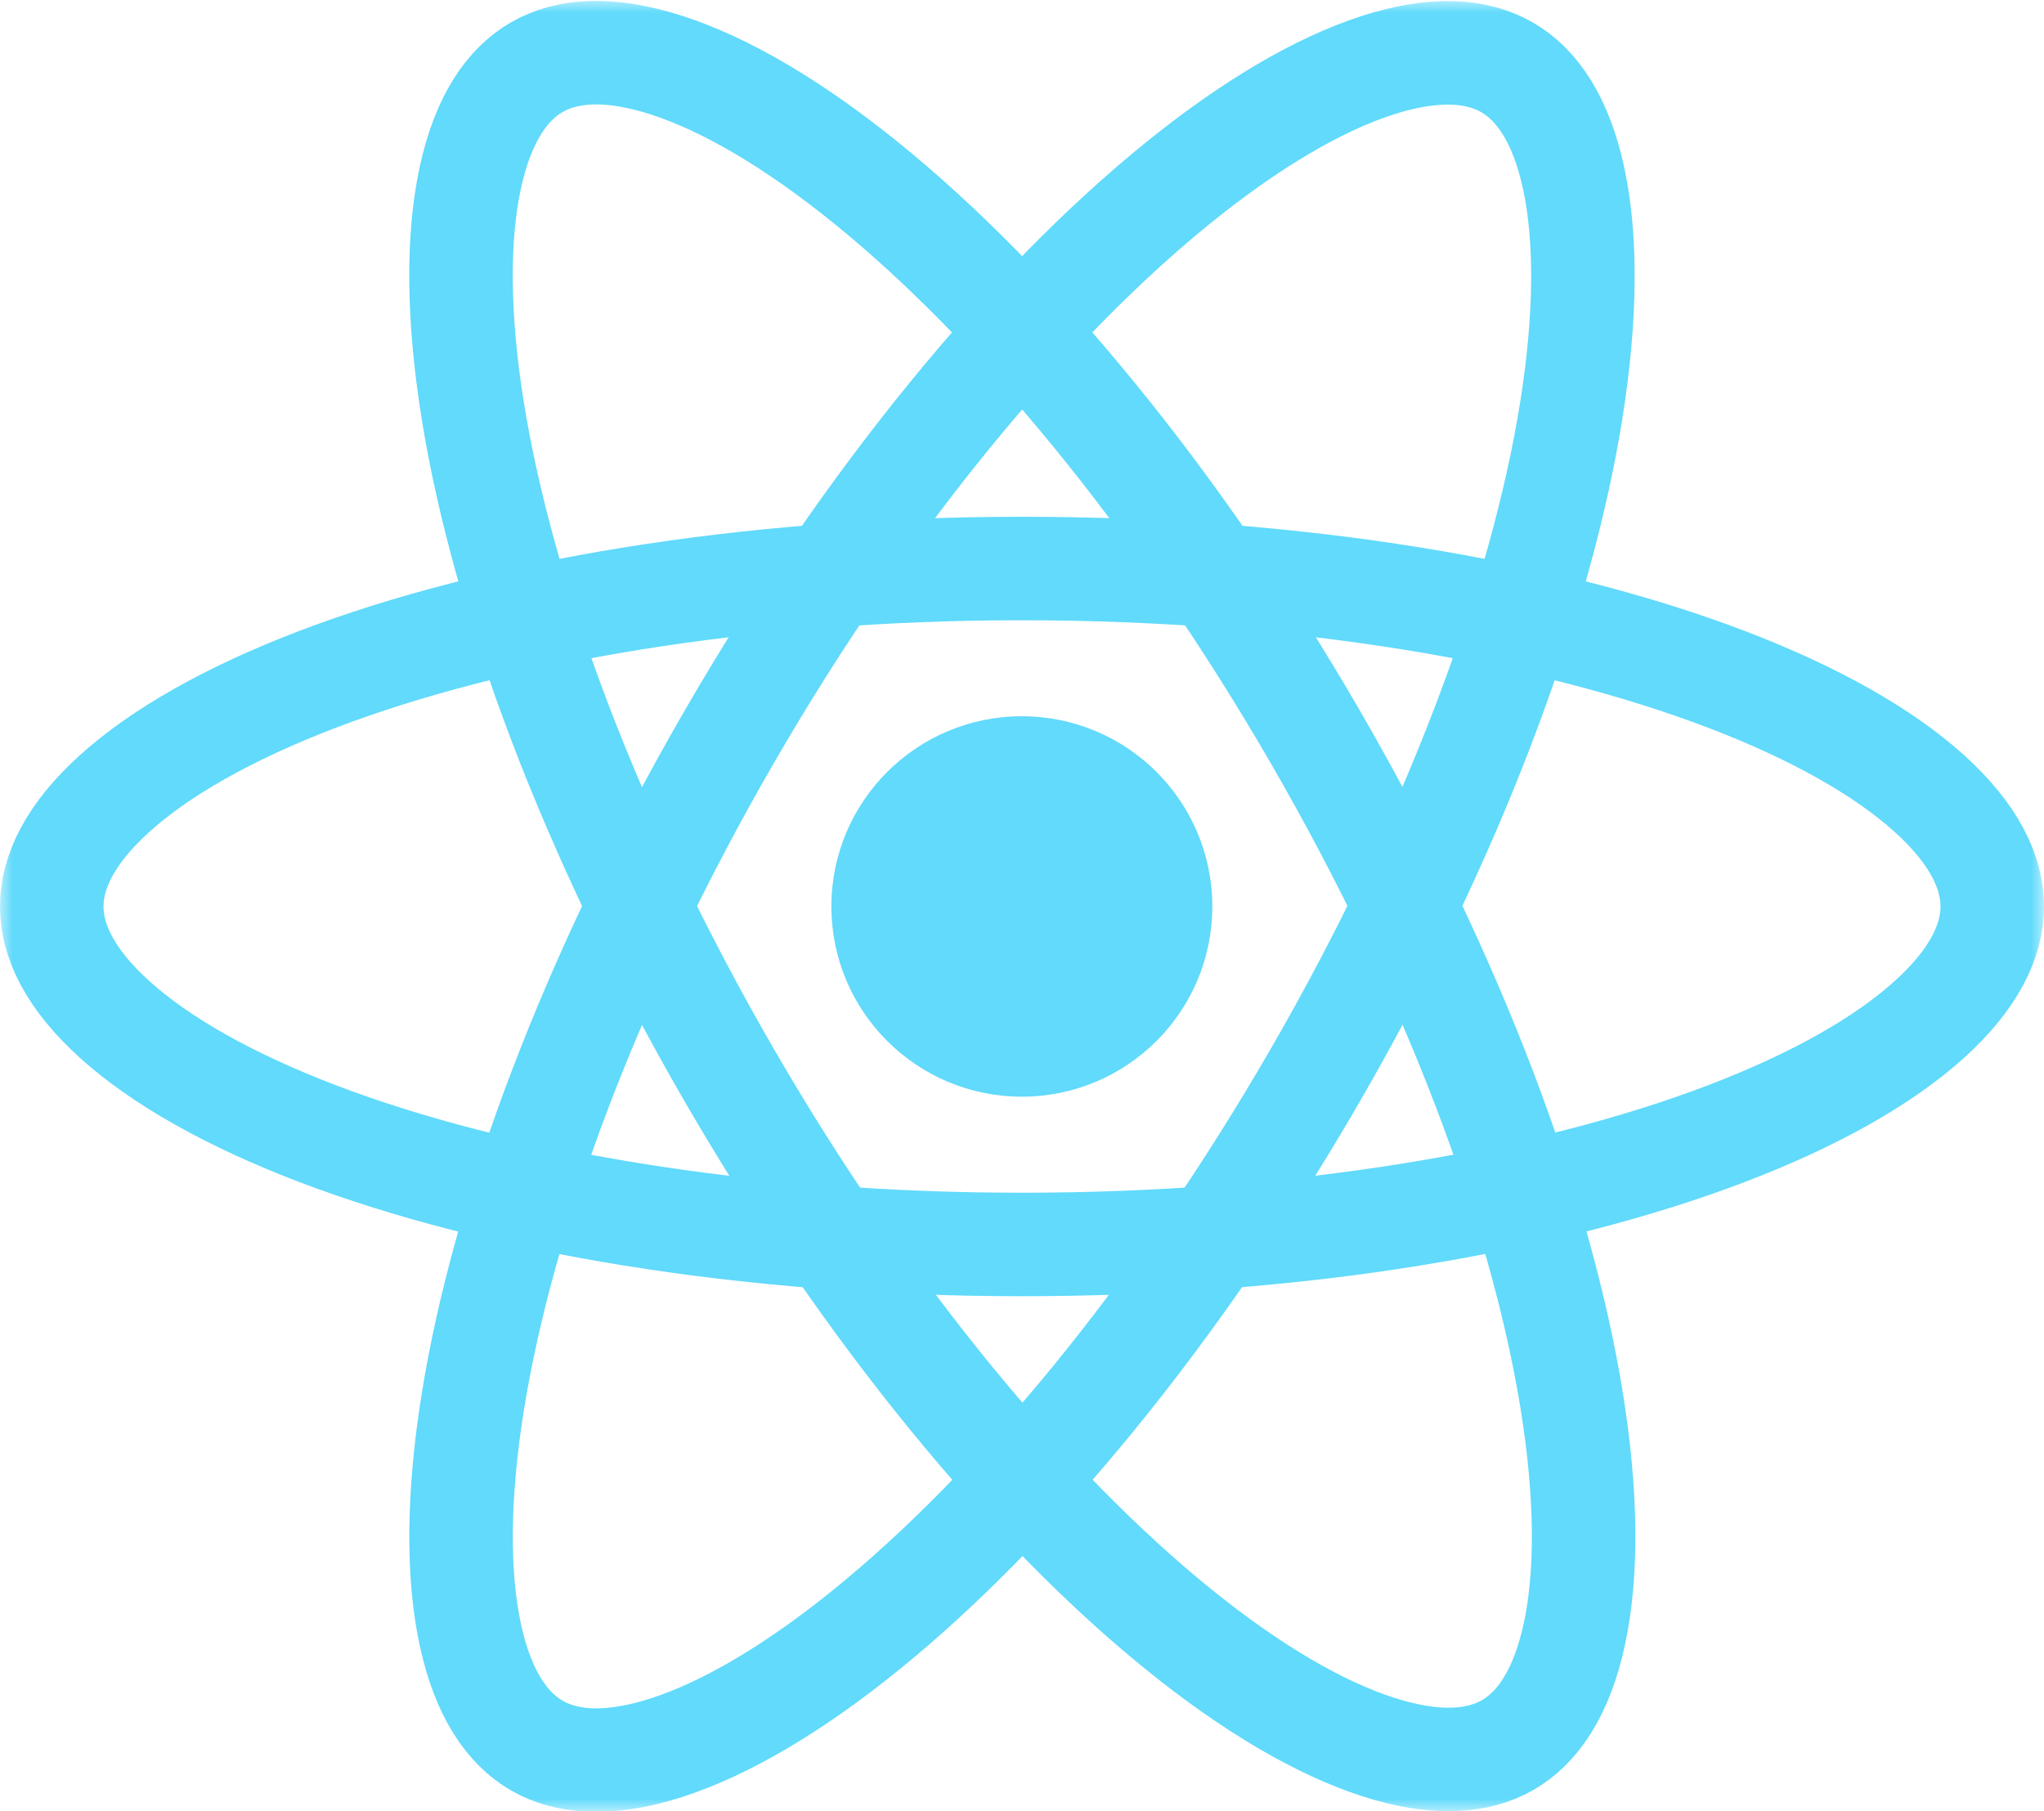
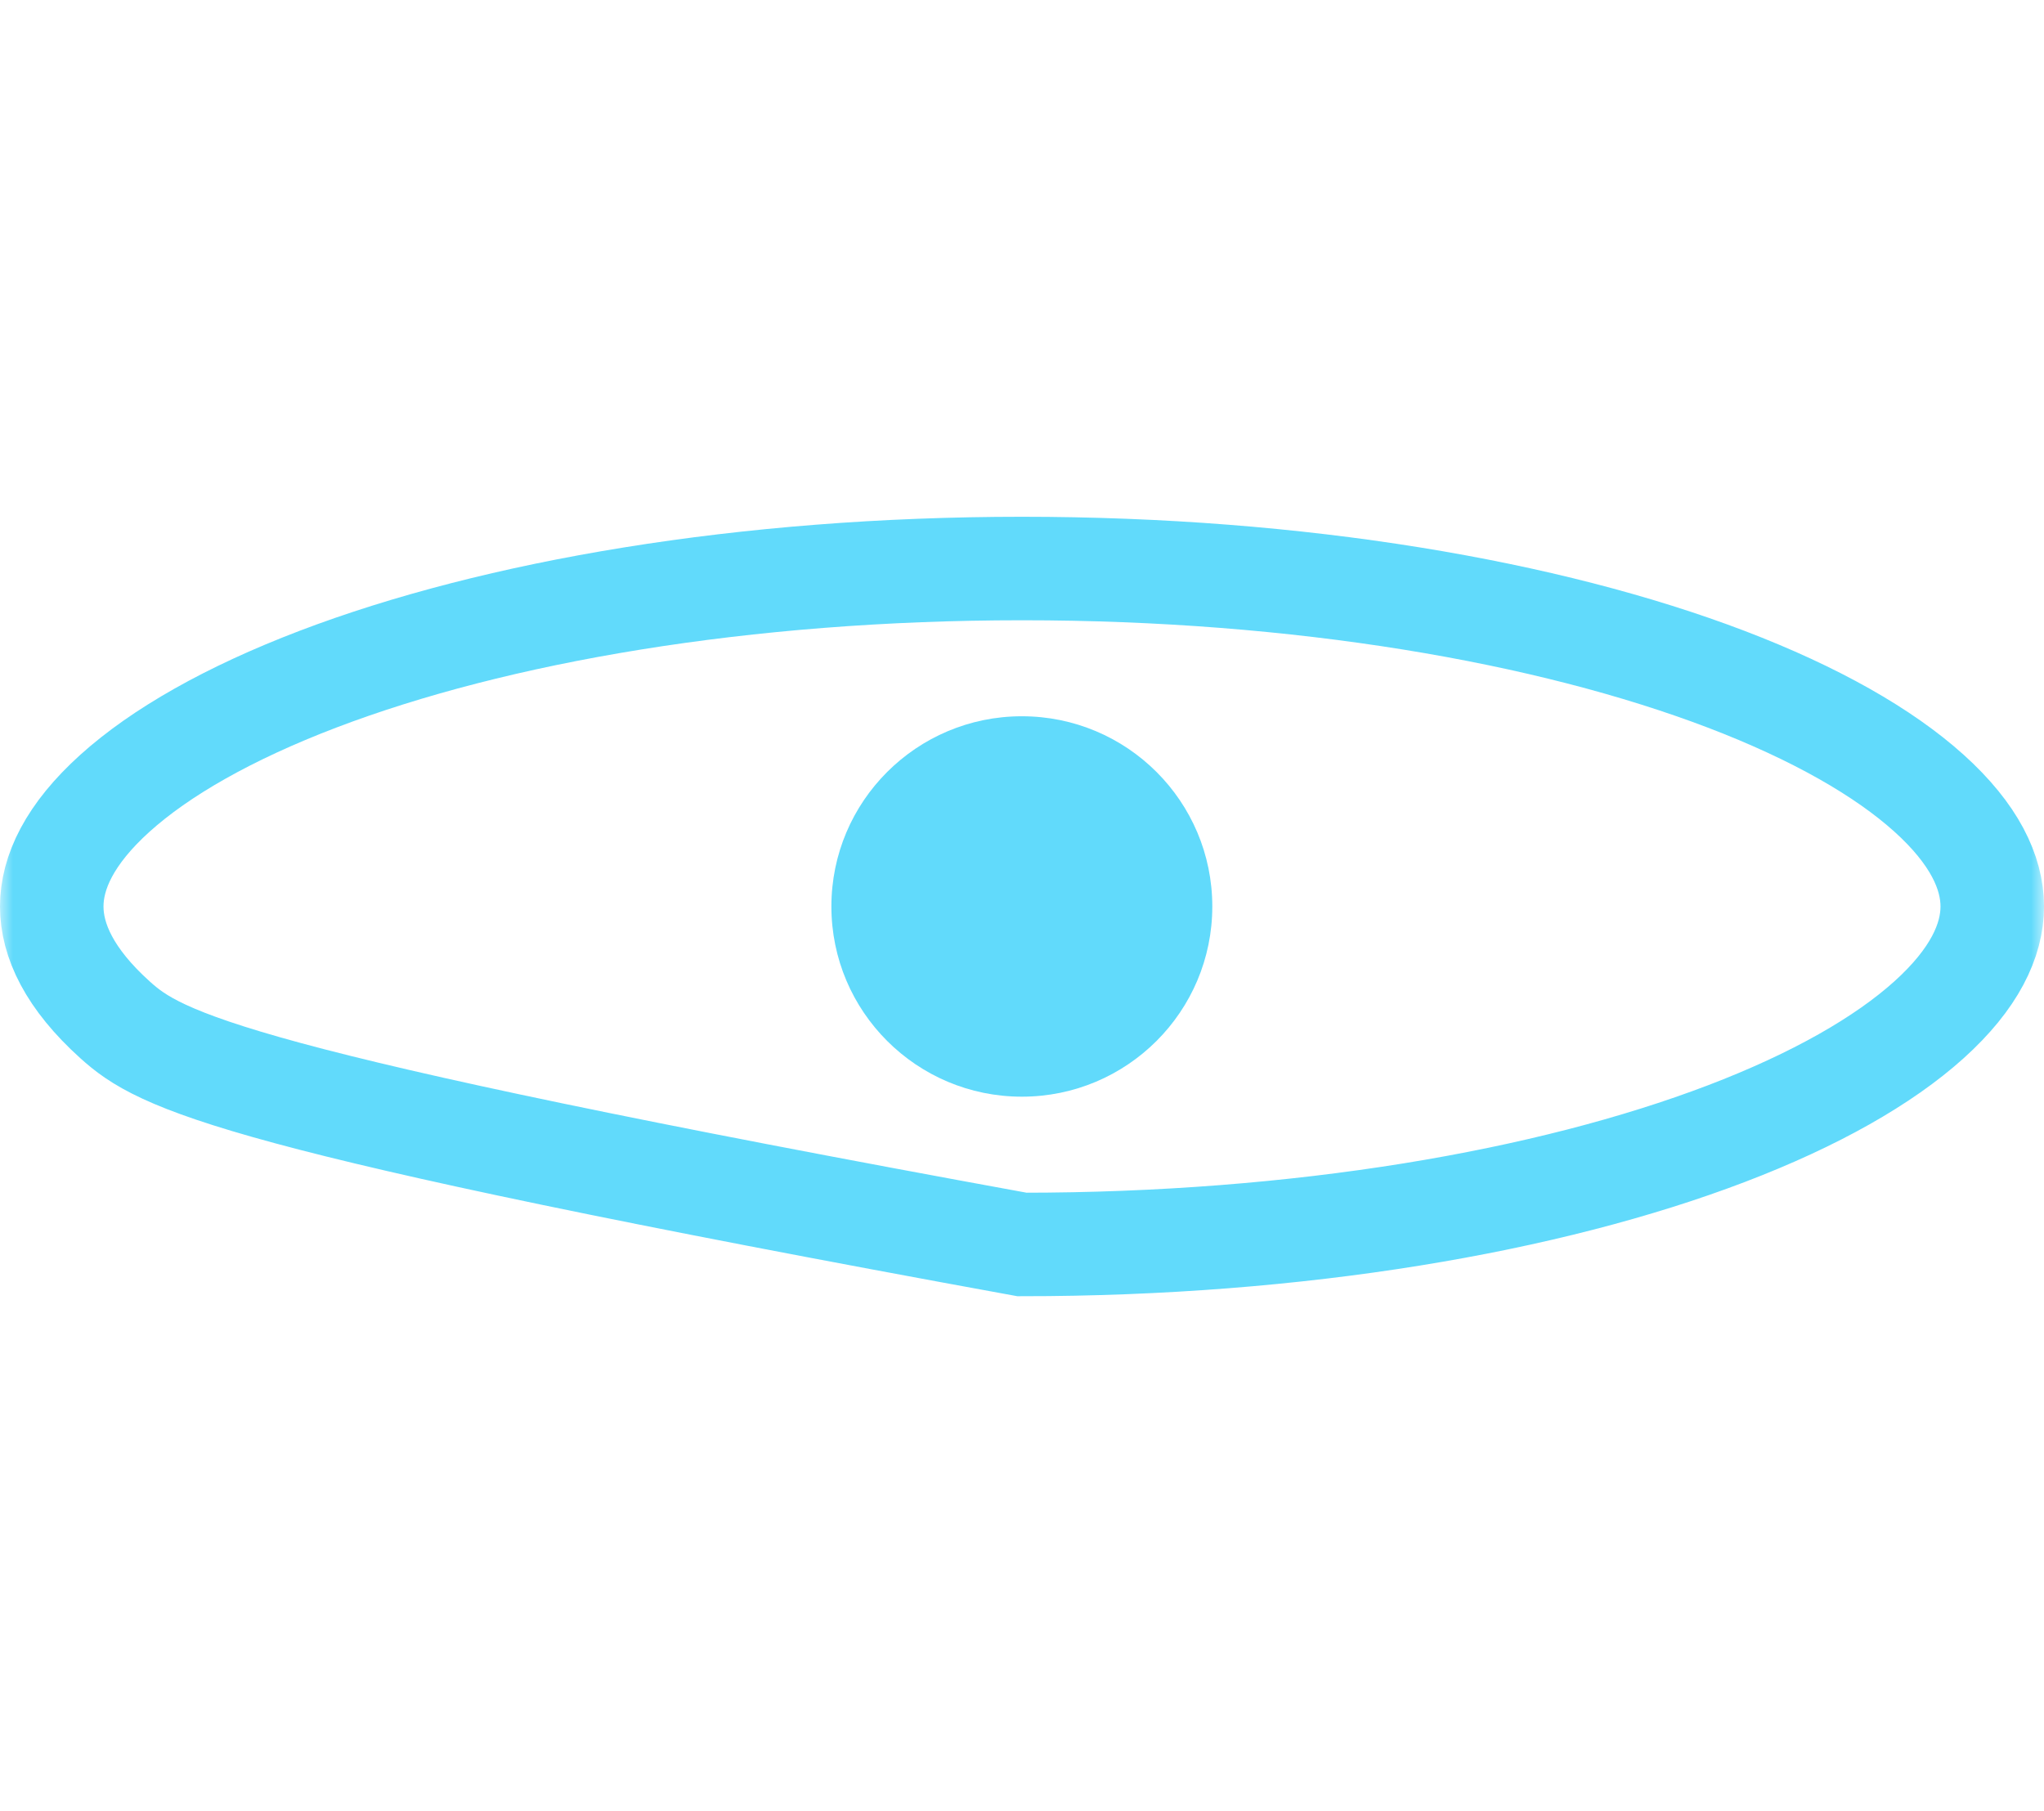
<svg xmlns="http://www.w3.org/2000/svg" width="79" height="70" viewBox="0 0 79 70" fill="none">
  <mask id="mask0_274_521" style="mask-type:alpha" maskUnits="userSpaceOnUse" x="0" y="0" width="79" height="70">
    <rect width="79" height="70" fill="#D9D9D9" />
  </mask>
  <g mask="url(#mask0_274_521)">
    <path d="M39.494 42.386C43.56 42.386 46.855 39.095 46.855 35.034C46.855 30.974 43.56 27.683 39.494 27.683C35.429 27.683 32.133 30.974 32.133 35.034C32.133 39.095 35.429 42.386 39.494 42.386Z" fill="#61DAFB" />
-     <path d="M77 35.035C77 36.351 76.308 37.834 74.557 39.413C72.805 40.992 70.159 42.505 66.718 43.817C59.85 46.436 50.228 48.098 39.5 48.098C28.772 48.098 19.149 46.436 12.282 43.817C8.841 42.505 6.195 40.992 4.443 39.413C2.692 37.834 2 36.351 2 35.035C2 33.72 2.692 32.237 4.443 30.658C6.195 29.079 8.841 27.566 12.282 26.253C19.149 23.635 28.772 21.973 39.5 21.973C50.228 21.973 59.85 23.635 66.718 26.253C70.159 27.566 72.805 29.079 74.557 30.658C76.308 32.237 77 33.72 77 35.035Z" stroke="#61DAFB" stroke-width="4" />
-     <path d="M58.276 67.442C57.133 68.101 55.5 68.243 53.254 67.517C51.008 66.792 48.371 65.26 45.512 62.941C39.804 58.311 33.548 50.822 28.18 41.546C22.812 32.27 19.439 23.12 18.273 15.875C17.69 12.245 17.678 9.2 18.171 6.897C18.664 4.594 19.605 3.254 20.748 2.596C21.891 1.937 23.524 1.795 25.77 2.521C28.016 3.246 30.652 4.778 33.512 7.098C39.219 11.727 45.475 19.217 50.843 28.492C56.212 37.768 59.585 46.918 60.75 54.164C61.334 57.794 61.346 60.838 60.852 63.141C60.359 65.444 59.419 66.784 58.276 67.442Z" stroke="#61DAFB" stroke-width="4" />
-     <path d="M20.75 67.467C19.608 66.808 18.668 65.467 18.174 63.163C17.681 60.859 17.691 57.814 18.274 54.182C19.437 46.934 22.807 37.781 28.171 28.503C33.534 19.225 39.786 11.733 45.49 7.103C48.348 4.784 50.983 3.252 53.228 2.526C55.473 1.801 57.106 1.944 58.248 2.603C59.391 3.262 60.331 4.603 60.825 6.907C61.318 9.211 61.307 12.256 60.725 15.888C59.562 23.136 56.192 32.289 50.828 41.567C45.464 50.845 39.212 58.336 33.508 62.966C30.651 65.286 28.015 66.818 25.771 67.543C23.526 68.269 21.893 68.126 20.75 67.467Z" stroke="#61DAFB" stroke-width="4" />
+     <path d="M77 35.035C77 36.351 76.308 37.834 74.557 39.413C72.805 40.992 70.159 42.505 66.718 43.817C59.85 46.436 50.228 48.098 39.5 48.098C8.841 42.505 6.195 40.992 4.443 39.413C2.692 37.834 2 36.351 2 35.035C2 33.72 2.692 32.237 4.443 30.658C6.195 29.079 8.841 27.566 12.282 26.253C19.149 23.635 28.772 21.973 39.5 21.973C50.228 21.973 59.85 23.635 66.718 26.253C70.159 27.566 72.805 29.079 74.557 30.658C76.308 32.237 77 33.72 77 35.035Z" stroke="#61DAFB" stroke-width="4" />
  </g>
</svg>